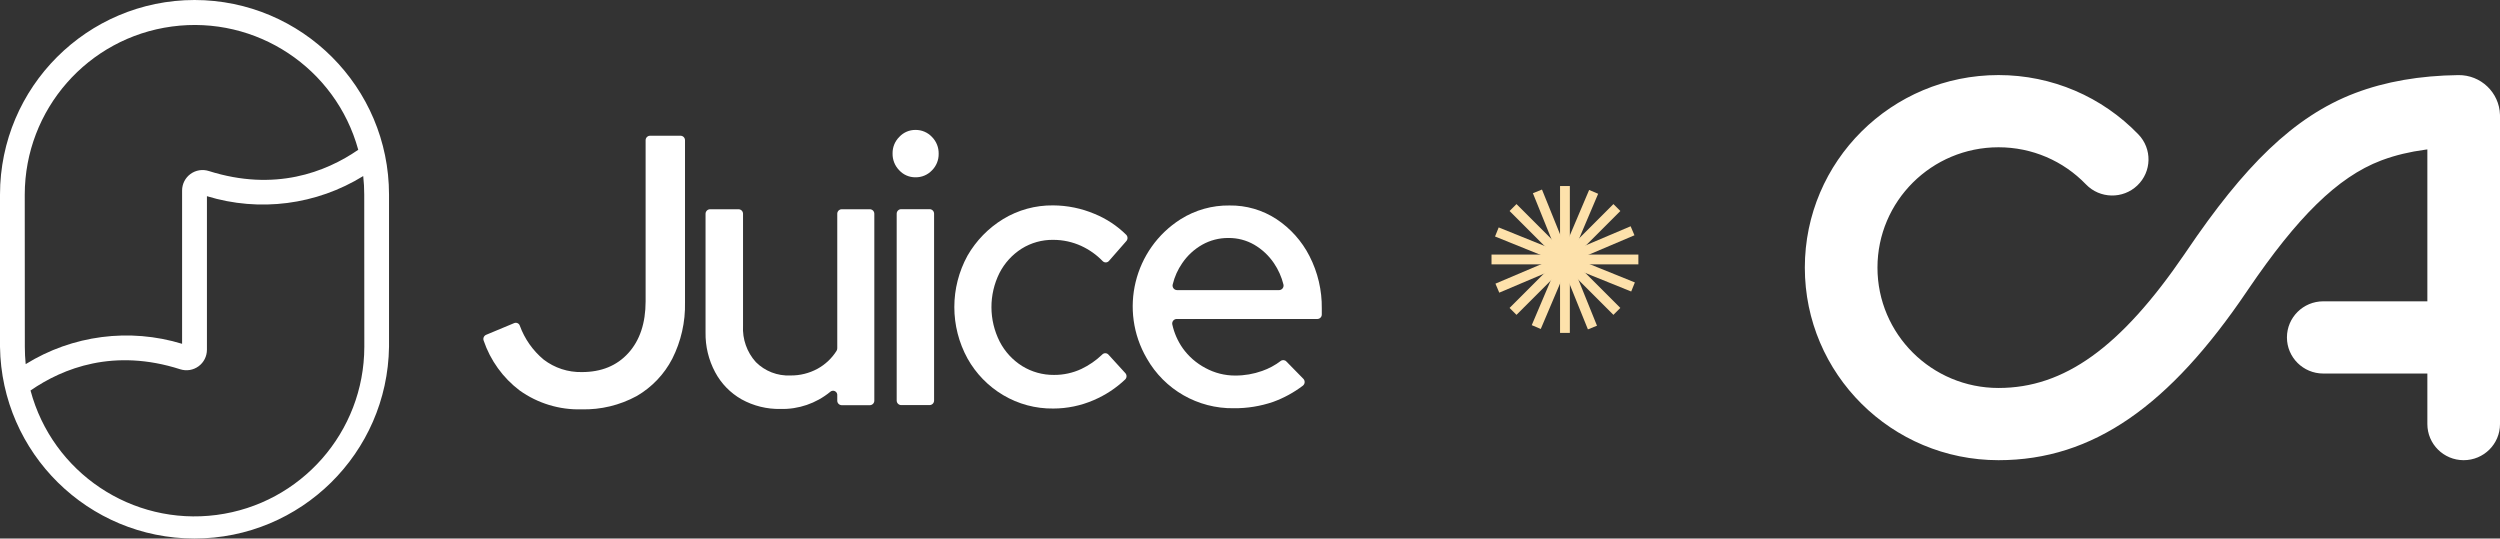
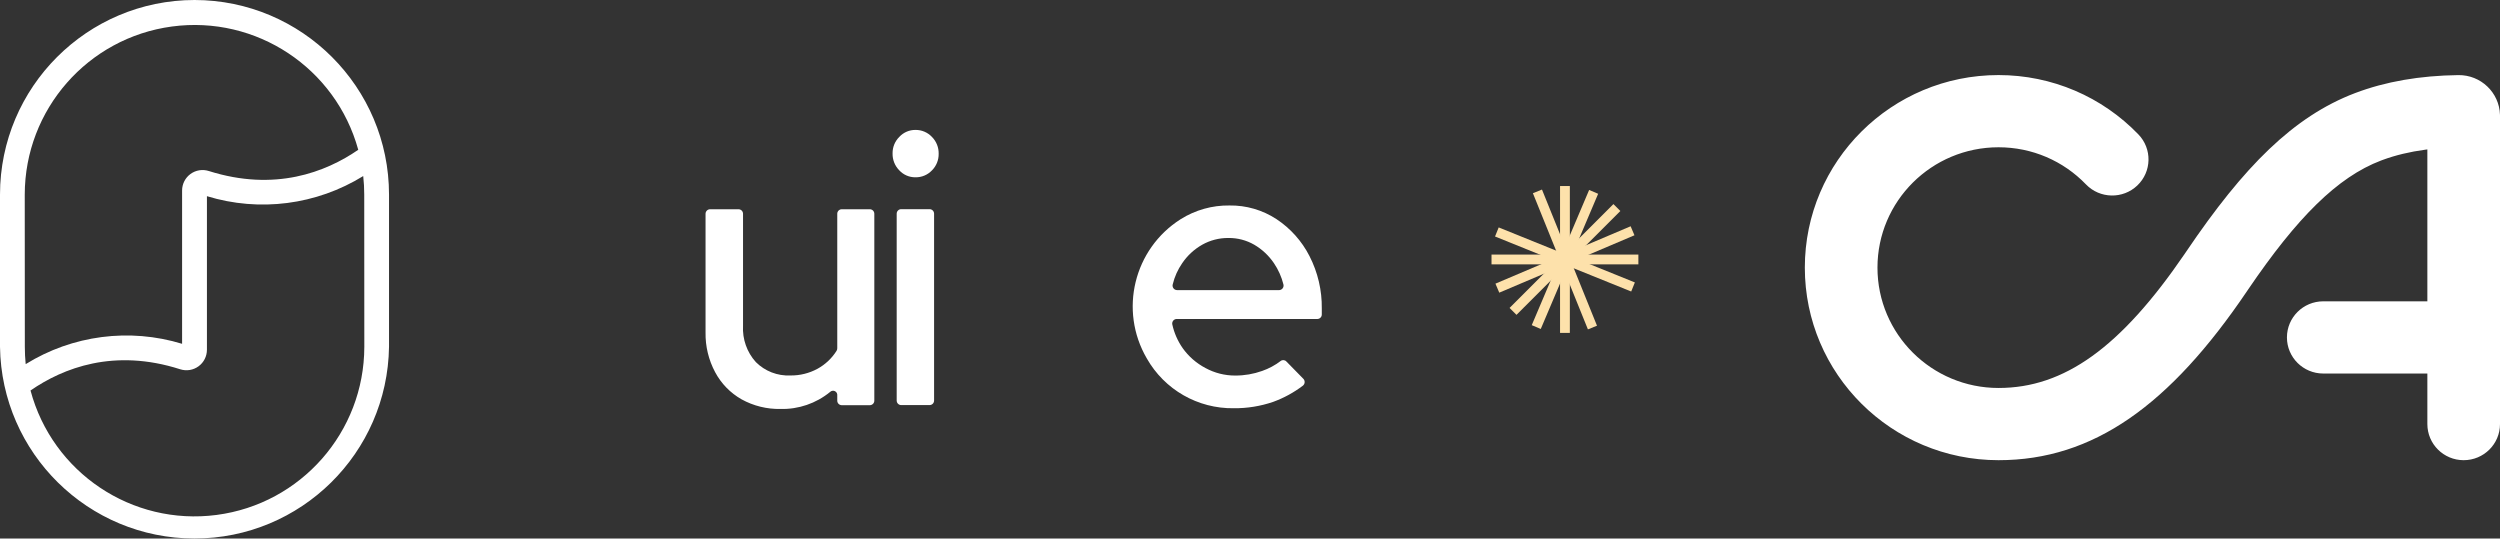
<svg xmlns="http://www.w3.org/2000/svg" version="1.1" width="766px" height="165px" viewBox="0 0 766.0 165.0">
  <rect x="0" y="0" width="766.0" height="165.0" fill="#333333" stroke="none" />
  <defs>
    <clipPath id="i0">
      <path d="M1440,0 L1440,1080 L0,1080 L0,0 L1440,0 Z" />
    </clipPath>
    <clipPath id="i1">
      <path d="M60.482,0 C61.218,0.042 61.79,0.655 61.782,1.392 L61.782,51.058 C61.923,57.048 60.582,62.981 57.881,68.329 C55.414,73.102 51.632,77.069 46.982,79.76 C41.802,82.579 35.97,83.984 30.075,83.831 C23.298,84.022 16.644,81.995 11.125,78.057 C5.994,74.176 2.147,68.843 0.083,62.75 C-0.169,62.054 0.169,61.282 0.851,60.994 L9.421,57.418 C9.753,57.275 10.129,57.276 10.46,57.422 C10.79,57.567 11.046,57.844 11.164,58.185 C12.636,62.239 15.158,65.83 18.473,68.589 C21.827,71.157 25.956,72.505 30.179,72.413 C36.152,72.413 40.9,70.47 44.42,66.586 C47.94,62.702 49.704,57.422 49.713,50.746 L49.713,1.392 C49.705,0.655 50.278,0.042 51.014,0 L60.482,0 Z" />
    </clipPath>
    <clipPath id="i2">
      <path d="M10.122,0 C10.49,0.003 10.842,0.154 11.098,0.418 C11.355,0.681 11.495,1.037 11.488,1.405 L11.488,35.712 C11.267,39.781 12.67,43.771 15.39,46.805 C18.191,49.618 22.05,51.115 26.015,50.928 C28.922,50.966 31.788,50.253 34.339,48.86 C36.704,47.554 38.699,45.67 40.14,43.385 C40.285,43.151 40.362,42.88 40.361,42.605 L40.361,1.405 C40.345,0.663 40.92,0.042 41.661,0 L50.414,0 C51.155,0.042 51.73,0.663 51.715,1.405 L51.715,58.627 C51.73,59.369 51.155,59.99 50.414,60.032 L41.661,60.032 C40.92,59.99 40.345,59.369 40.361,58.627 L40.361,57.08 C40.437,56.522 40.146,55.979 39.64,55.734 C39.134,55.488 38.527,55.596 38.137,56 C33.866,59.489 28.485,61.331 22.972,61.189 C18.802,61.273 14.683,60.255 11.033,58.237 C7.603,56.289 4.798,53.407 2.943,49.927 C0.939,46.177 -0.072,41.978 0.004,37.728 L0.004,1.405 C0.001,1.035 0.144,0.68 0.402,0.417 C0.661,0.153 1.014,0.003 1.383,0 L10.122,0 Z" />
    </clipPath>
    <clipPath id="i3">
      <path d="M11.343,24.281 C11.713,24.281 12.068,24.43 12.327,24.694 C12.587,24.959 12.729,25.316 12.722,25.686 L12.722,82.909 C12.725,83.278 12.582,83.633 12.323,83.896 C12.065,84.16 11.712,84.31 11.343,84.313 L2.616,84.313 C1.858,84.292 1.256,83.667 1.264,82.909 L1.264,25.686 C1.257,25.316 1.399,24.959 1.658,24.694 C1.917,24.43 2.272,24.281 2.642,24.281 L11.343,24.281 Z M6.999,0.001 C8.91,-0.031 10.747,0.744 12.058,2.134 C13.43,3.512 14.177,5.392 14.126,7.336 C14.155,9.237 13.408,11.068 12.058,12.408 C10.743,13.79 8.907,14.554 6.999,14.515 C5.131,14.535 3.34,13.765 2.07,12.395 C0.701,11.015 -0.045,9.136 0.002,7.193 C-0.026,5.295 0.721,3.468 2.07,2.134 C3.339,0.76 5.129,-0.015 6.999,0.001 Z" />
    </clipPath>
    <clipPath id="i4">
-       <path d="M30.277,0.002 C34.639,0.021 38.954,0.905 42.971,2.603 C46.6,4.085 49.902,6.268 52.686,9.028 C53.189,9.571 53.189,10.409 52.686,10.953 L47.406,16.987 C47.17,17.281 46.819,17.459 46.442,17.474 C46.065,17.489 45.7,17.34 45.442,17.065 C43.578,15.138 41.373,13.573 38.939,12.448 C36.236,11.2 33.294,10.557 30.316,10.562 C26.889,10.512 23.521,11.451 20.614,13.267 C17.735,15.101 15.396,17.669 13.838,20.706 C10.528,27.336 10.553,35.14 13.903,41.749 C15.484,44.814 17.86,47.397 20.783,49.227 C23.716,51.039 27.103,51.982 30.551,51.945 C33.448,51.964 36.314,51.338 38.939,50.111 C41.275,48.998 43.417,47.518 45.286,45.728 C45.533,45.453 45.885,45.295 46.255,45.295 C46.625,45.295 46.977,45.453 47.224,45.728 L52.361,51.359 C52.895,51.905 52.895,52.777 52.361,53.323 C49.547,55.996 46.28,58.145 42.711,59.67 C38.803,61.364 34.589,62.24 30.329,62.245 C24.919,62.315 19.594,60.888 14.944,58.122 C10.389,55.413 6.63,51.551 4.045,46.925 C-1.348,37.104 -1.348,25.208 4.045,15.387 C6.686,10.8 10.439,6.949 14.957,4.19 C19.57,1.386 24.879,-0.065 30.277,0.002 Z" />
-     </clipPath>
+       </clipPath>
    <clipPath id="i5">
      <path d="M44.057,4.19 C48.345,7.027 51.827,10.925 54.163,15.505 C56.715,20.479 58.01,26.002 57.934,31.592 L57.934,33.387 C57.949,34.126 57.373,34.743 56.634,34.778 L13.442,34.778 C13.022,34.793 12.631,34.997 12.379,35.333 C12.126,35.669 12.039,36.1 12.141,36.508 C12.713,39.083 13.782,41.522 15.289,43.687 C17.111,46.252 19.513,48.35 22.299,49.812 C25.092,51.332 28.223,52.123 31.403,52.114 C34.221,52.126 37.02,51.646 39.674,50.697 C41.708,49.985 43.617,48.958 45.332,47.653 C45.863,47.245 46.617,47.307 47.074,47.796 L52.277,53.103 C52.564,53.395 52.711,53.798 52.678,54.207 C52.646,54.617 52.438,54.991 52.108,55.235 C49.339,57.335 46.27,59.006 43.004,60.19 C39.127,61.511 35.055,62.166 30.96,62.128 C19.955,62.29 9.738,56.436 4.312,46.86 C-4.264,32.154 0.334,13.299 14.716,4.19 C19.186,1.387 24.371,-0.067 29.647,0.003 C34.761,-0.07 39.779,1.388 44.057,4.19 Z M29.322,9.965 C26.508,9.939 23.736,10.652 21.284,12.032 C18.841,13.42 16.749,15.351 15.172,17.677 C13.806,19.645 12.818,21.85 12.258,24.179 C12.146,24.595 12.232,25.039 12.491,25.382 C12.751,25.726 13.154,25.93 13.585,25.935 L44.877,25.935 C45.299,25.921 45.693,25.715 45.946,25.376 C46.199,25.037 46.284,24.601 46.177,24.192 C45.601,21.871 44.62,19.669 43.277,17.69 C41.714,15.376 39.652,13.443 37.242,12.032 C34.836,10.644 32.1,9.929 29.322,9.965 Z" />
    </clipPath>
    <clipPath id="i6">
      <path d="M59.605,0 C92.507,0.036 119.168,26.702 119.197,59.602 L119.197,106.278 C118.716,138.849 92.174,165 59.599,165 C27.023,165 0.481,138.849 0,106.278 L0,59.602 C0.036,26.7 26.701,0.036 59.605,0 Z M111.29,53.945 C96.958,62.795 79.508,65.041 63.403,60.11 L63.403,107.162 C63.407,109.166 62.452,111.052 60.834,112.235 C59.217,113.418 57.131,113.756 55.222,113.145 C34.933,106.642 19.352,112.741 9.351,119.647 C16.097,144.853 40.474,161.162 66.348,157.78 C92.222,154.397 111.588,132.371 111.628,106.278 L111.602,59.602 C111.603,57.712 111.499,55.824 111.29,53.945 Z M109.768,45.895 C102.871,20.798 78.486,4.661 52.688,8.121 C26.891,11.582 7.621,33.575 7.582,59.602 L7.608,106.278 C7.608,108.06 7.699,109.828 7.868,111.571 C22.2,102.688 39.668,100.417 55.794,105.342 L55.794,58.367 C55.795,56.365 56.751,54.484 58.368,53.304 C59.985,52.124 62.068,51.787 63.975,52.398 C84.212,58.796 99.767,52.775 109.768,45.895 Z" />
    </clipPath>
    <clipPath id="i7">
      <path d="M59.349,0 C75.743,0 91.096,6.655 102.213,18.192 C106.464,22.604 106.312,29.607 101.874,33.833 C97.436,38.059 90.392,37.909 86.14,33.497 C79.18,26.273 69.611,22.125 59.349,22.125 C38.863,22.125 22.256,38.634 22.256,59 C22.256,79.366 38.863,95.875 59.349,95.875 C79.412,95.875 96.739,83.56 116.373,54.808 L116.969,53.931 C134.493,28.036 149.715,12.7 168.594,5.523 C177.913,1.981 188.467,0.165 200.237,0.011 C207.122,-0.072 212.784,5.346 212.994,12.159 L213,12.438 L213,106.938 C213,113.047 208.018,118 201.872,118 C195.726,118 190.744,113.047 190.744,106.938 L190.744,91.45 L158.844,91.45 C152.698,91.45 147.716,86.497 147.716,80.388 C147.716,74.278 152.698,69.325 158.844,69.325 L190.744,69.325 L190.744,22.781 L190.149,22.859 C185.37,23.496 181.015,24.543 177.077,25.99 L176.543,26.189 C163.2,31.261 150.851,43.619 135.889,65.612 L135.435,66.281 C111.836,101.154 88.41,118 59.349,118 C26.571,118 0,91.585 0,59 C0,26.415 26.571,0 59.349,0 Z" />
    </clipPath>
  </defs>
  <g transform="translate(-322.0 -429.0)">
    <g clip-path="url(#i0)">
      <g transform="translate(322.0 429.0)">
        <g transform="translate(148.103 41.59)">
          <g clip-path="url(#i1)">
-             <polygon points="-1.94289029e-15,0 61.792,0 61.792,83.843 -1.94289029e-15,83.843 -1.94289029e-15,0" stroke="none" fill="#FFFFFF" />
-           </g>
+             </g>
        </g>
        <g transform="translate(216.176 64.115)">
          <g clip-path="url(#i2)">
            <polygon points="2.66453526e-15,0 51.715,0 51.715,61.197 2.66453526e-15,61.197 2.66453526e-15,0" stroke="none" fill="#FFFFFF" />
          </g>
        </g>
        <g transform="translate(273.481 39.808)">
          <g clip-path="url(#i3)">
            <polygon points="-4.4408921e-16,-4.33680869e-19 14.129,-4.33680869e-19 14.129,84.313 -4.4408921e-16,84.313 -4.4408921e-16,-4.33680869e-19" stroke="none" fill="#FFFFFF" />
          </g>
        </g>
        <g transform="translate(292.407 62.93)">
          <g clip-path="url(#i4)">
            <polygon points="0,-3.55271368e-15 53.063,-3.55271368e-15 53.063,62.247 0,62.247 0,-3.55271368e-15" stroke="none" fill="#FFFFFF" />
          </g>
        </g>
        <g transform="translate(347.063 62.955)">
          <g clip-path="url(#i5)">
            <polygon points="0,1.73472348e-18 57.937,1.73472348e-18 57.937,62.131 0,62.131 0,1.73472348e-18" stroke="none" fill="#FFFFFF" />
          </g>
        </g>
        <g clip-path="url(#i6)">
          <polygon points="0,0 119.197,0 119.197,165 0,165 0,0" stroke="none" fill="#FFFFFF" />
        </g>
        <g transform="translate(553.0 23.0)">
          <g clip-path="url(#i7)">
            <polygon points="0,0 213,0 213,118 0,118 0,0" stroke="none" fill="#FFFFFF" />
          </g>
        </g>
        <g transform="translate(457 57.0)">
          <g transform="translate(22.237 0.0)">
            <path d="M0.263,0 L0.263,45" stroke="#FDE1AB" stroke-width="3" fill="none" stroke-miterlimit="10" />
          </g>
          <g transform="translate(0.0 22.237)">
            <path d="M0,0.263 L45,0.263" stroke="#FDE1AB" stroke-width="3" fill="none" stroke-miterlimit="10" />
          </g>
          <g transform="translate(6.59 6.59)">
-             <path d="M0,0 L31.82,31.82" stroke="#FDE1AB" stroke-width="3" fill="none" stroke-miterlimit="10" />
-           </g>
+             </g>
          <g transform="translate(14.071 1.638) rotate(23)">
            <path d="M0,0 L31.82,31.82" stroke="#FDE1AB" stroke-width="3" fill="none" stroke-miterlimit="10" />
          </g>
          <g transform="translate(31.291 1.789) rotate(68)">
            <path d="M0,0 L31.82,31.82" stroke="#FDE1AB" stroke-width="3" fill="none" stroke-miterlimit="10" />
          </g>
          <g transform="translate(43.211 13.709) rotate(112.0)">
            <path d="M0,0 L31.82,31.82" stroke="#FDE1AB" stroke-width="3" fill="none" stroke-miterlimit="10" />
          </g>
          <g transform="translate(43.362 30.929) rotate(157.0)">
            <path d="M0,0 L31.82,31.82" stroke="#FDE1AB" stroke-width="3" fill="none" stroke-miterlimit="10" />
          </g>
          <g transform="translate(6.59 6.59)">
            <path d="M31.82,0 L0,31.82" stroke="#FDE1AB" stroke-width="3" fill="none" stroke-miterlimit="10" />
          </g>
        </g>
      </g>
    </g>
  </g>
</svg>